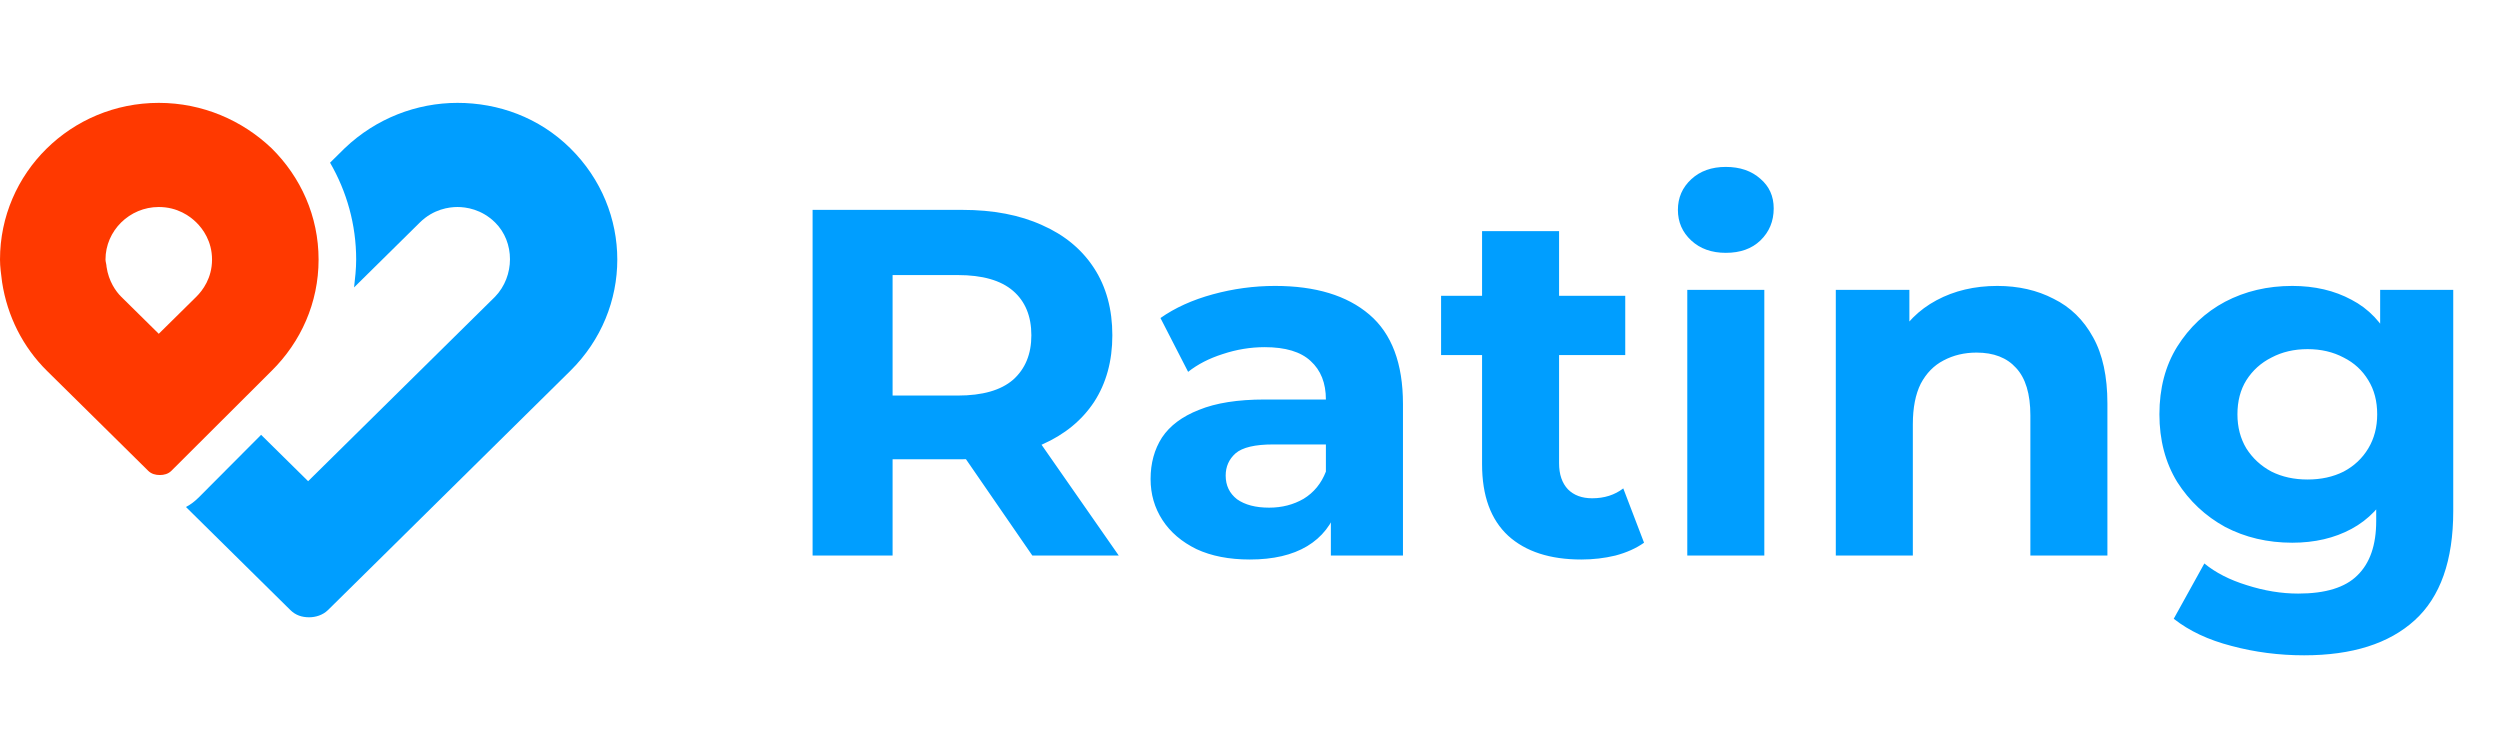
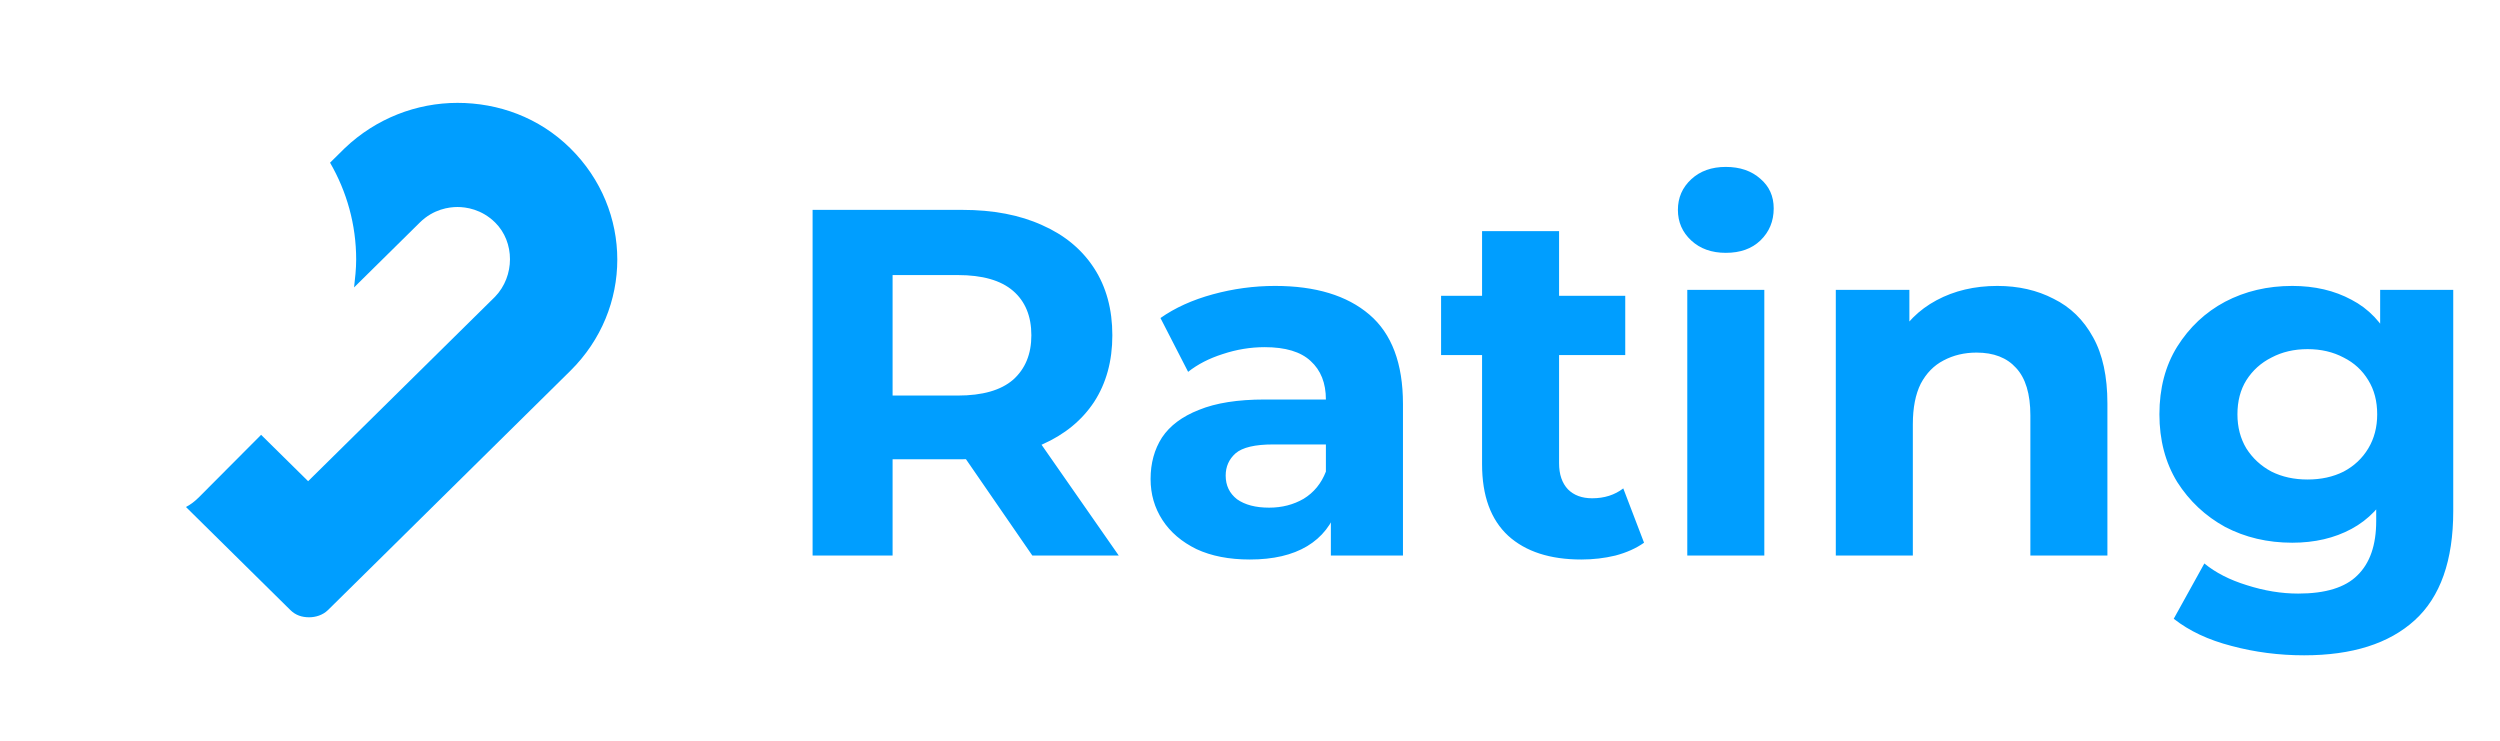
<svg xmlns="http://www.w3.org/2000/svg" width="81" height="24" viewBox="0 0 81 24" fill="none">
-   <path d="M5.144 6.707C5.753 6.707 6.159 7.007 6.362 7.208C6.565 7.408 6.87 7.809 6.87 8.41C6.87 9.011 6.565 9.412 6.362 9.613L5.144 10.815L3.926 9.613C3.756 9.446 3.519 9.112 3.452 8.644C3.452 8.577 3.418 8.477 3.418 8.41C3.418 7.475 4.196 6.707 5.144 6.707ZM5.144 3.333C2.301 3.333 0 5.605 0 8.41C0 8.644 0.034 8.878 0.068 9.145C0.237 10.247 0.745 11.249 1.523 12.017L3.723 14.188L4.805 15.257C4.907 15.357 5.042 15.391 5.178 15.391C5.313 15.391 5.448 15.357 5.55 15.257L8.799 12.017C9.746 11.082 10.322 9.813 10.322 8.41C10.322 7.007 9.746 5.738 8.799 4.803C7.851 3.901 6.565 3.333 5.144 3.333Z" fill="#FF3900" />
  <path d="M18.477 4.803C17.462 3.801 16.142 3.333 14.822 3.333C13.502 3.333 12.183 3.834 11.168 4.803L10.694 5.271C11.235 6.206 11.54 7.275 11.54 8.41C11.54 8.711 11.506 9.011 11.472 9.312L13.604 7.208C14.044 6.774 14.552 6.707 14.822 6.707C15.093 6.707 15.601 6.774 16.041 7.208C16.684 7.842 16.684 8.945 16.041 9.613L11.201 14.389L9.983 15.591L8.46 14.088L6.43 16.126C6.294 16.259 6.159 16.359 6.024 16.426L9.408 19.766C9.577 19.933 9.78 20 10.017 20C10.22 20 10.457 19.933 10.626 19.766L12.454 17.963L13.672 16.76L18.477 12.017C20.508 10.013 20.508 6.807 18.477 4.803Z" fill="#009EFF" />
  <path d="M26.328 18V6.8H31.176C32.179 6.8 33.043 6.965 33.768 7.296C34.493 7.616 35.053 8.08 35.448 8.688C35.843 9.296 36.04 10.021 36.04 10.864C36.04 11.696 35.843 12.416 35.448 13.024C35.053 13.621 34.493 14.08 33.768 14.4C33.043 14.72 32.179 14.88 31.176 14.88H27.768L28.92 13.744V18H26.328ZM33.448 18L30.648 13.936H33.416L36.248 18H33.448ZM28.92 14.032L27.768 12.816H31.032C31.832 12.816 32.429 12.645 32.824 12.304C33.219 11.952 33.416 11.472 33.416 10.864C33.416 10.245 33.219 9.765 32.824 9.424C32.429 9.083 31.832 8.912 31.032 8.912H27.768L28.92 7.68V14.032ZM43.12 18V16.32L42.959 15.952V12.944C42.959 12.411 42.794 11.995 42.464 11.696C42.144 11.397 41.648 11.248 40.975 11.248C40.517 11.248 40.063 11.323 39.615 11.472C39.178 11.611 38.805 11.803 38.495 12.048L37.599 10.304C38.069 9.973 38.634 9.717 39.295 9.536C39.957 9.355 40.629 9.264 41.312 9.264C42.623 9.264 43.642 9.573 44.367 10.192C45.093 10.811 45.456 11.776 45.456 13.088V18H43.12ZM40.495 18.128C39.824 18.128 39.248 18.016 38.767 17.792C38.288 17.557 37.919 17.243 37.663 16.848C37.407 16.453 37.279 16.011 37.279 15.52C37.279 15.008 37.402 14.56 37.648 14.176C37.904 13.792 38.303 13.493 38.847 13.28C39.392 13.056 40.101 12.944 40.975 12.944H43.264V14.4H41.248C40.661 14.4 40.255 14.496 40.032 14.688C39.818 14.88 39.712 15.12 39.712 15.408C39.712 15.728 39.834 15.984 40.08 16.176C40.336 16.357 40.682 16.448 41.12 16.448C41.535 16.448 41.909 16.352 42.239 16.16C42.57 15.957 42.81 15.664 42.959 15.28L43.343 16.432C43.162 16.987 42.831 17.408 42.352 17.696C41.871 17.984 41.253 18.128 40.495 18.128ZM51.234 18.128C50.221 18.128 49.432 17.872 48.867 17.36C48.301 16.837 48.019 16.064 48.019 15.04V7.488H50.514V15.008C50.514 15.371 50.611 15.653 50.803 15.856C50.995 16.048 51.256 16.144 51.587 16.144C51.981 16.144 52.317 16.037 52.594 15.824L53.267 17.584C53.011 17.765 52.701 17.904 52.339 18C51.986 18.085 51.618 18.128 51.234 18.128ZM46.691 11.504V9.584H52.658V11.504H46.691ZM54.668 18V9.392H57.164V18H54.668ZM55.916 8.192C55.457 8.192 55.084 8.059 54.796 7.792C54.508 7.525 54.364 7.195 54.364 6.8C54.364 6.405 54.508 6.075 54.796 5.808C55.084 5.541 55.457 5.408 55.916 5.408C56.374 5.408 56.748 5.536 57.036 5.792C57.324 6.037 57.468 6.357 57.468 6.752C57.468 7.168 57.324 7.515 57.036 7.792C56.758 8.059 56.385 8.192 55.916 8.192ZM64.712 9.264C65.395 9.264 66.003 9.403 66.536 9.68C67.08 9.947 67.507 10.363 67.816 10.928C68.126 11.483 68.28 12.197 68.28 13.072V18H65.784V13.456C65.784 12.763 65.629 12.251 65.32 11.92C65.022 11.589 64.595 11.424 64.04 11.424C63.645 11.424 63.288 11.509 62.968 11.68C62.659 11.84 62.413 12.091 62.232 12.432C62.062 12.773 61.976 13.211 61.976 13.744V18H59.48V9.392H61.864V11.776L61.416 11.056C61.725 10.48 62.168 10.037 62.744 9.728C63.32 9.419 63.976 9.264 64.712 9.264ZM74.653 21.232C73.843 21.232 73.058 21.131 72.301 20.928C71.555 20.736 70.93 20.443 70.429 20.048L71.421 18.256C71.784 18.555 72.243 18.789 72.797 18.96C73.362 19.141 73.917 19.232 74.461 19.232C75.347 19.232 75.987 19.035 76.381 18.64C76.787 18.245 76.989 17.659 76.989 16.88V15.584L77.149 13.424L77.117 11.248V9.392H79.485V16.56C79.485 18.16 79.069 19.339 78.237 20.096C77.405 20.853 76.21 21.232 74.653 21.232ZM74.269 17.584C73.469 17.584 72.744 17.413 72.093 17.072C71.453 16.72 70.936 16.235 70.541 15.616C70.157 14.987 69.965 14.256 69.965 13.424C69.965 12.581 70.157 11.851 70.541 11.232C70.936 10.603 71.453 10.117 72.093 9.776C72.744 9.435 73.469 9.264 74.269 9.264C74.995 9.264 75.635 9.413 76.189 9.712C76.744 10 77.176 10.453 77.485 11.072C77.794 11.68 77.949 12.464 77.949 13.424C77.949 14.373 77.794 15.157 77.485 15.776C77.176 16.384 76.744 16.837 76.189 17.136C75.635 17.435 74.995 17.584 74.269 17.584ZM74.765 15.536C75.203 15.536 75.592 15.451 75.933 15.28C76.275 15.099 76.541 14.848 76.733 14.528C76.925 14.208 77.021 13.84 77.021 13.424C77.021 12.997 76.925 12.629 76.733 12.32C76.541 12 76.275 11.755 75.933 11.584C75.592 11.403 75.203 11.312 74.765 11.312C74.328 11.312 73.939 11.403 73.597 11.584C73.256 11.755 72.984 12 72.781 12.32C72.589 12.629 72.493 12.997 72.493 13.424C72.493 13.84 72.589 14.208 72.781 14.528C72.984 14.848 73.256 15.099 73.597 15.28C73.939 15.451 74.328 15.536 74.765 15.536Z" fill="#009EFF" />
</svg>